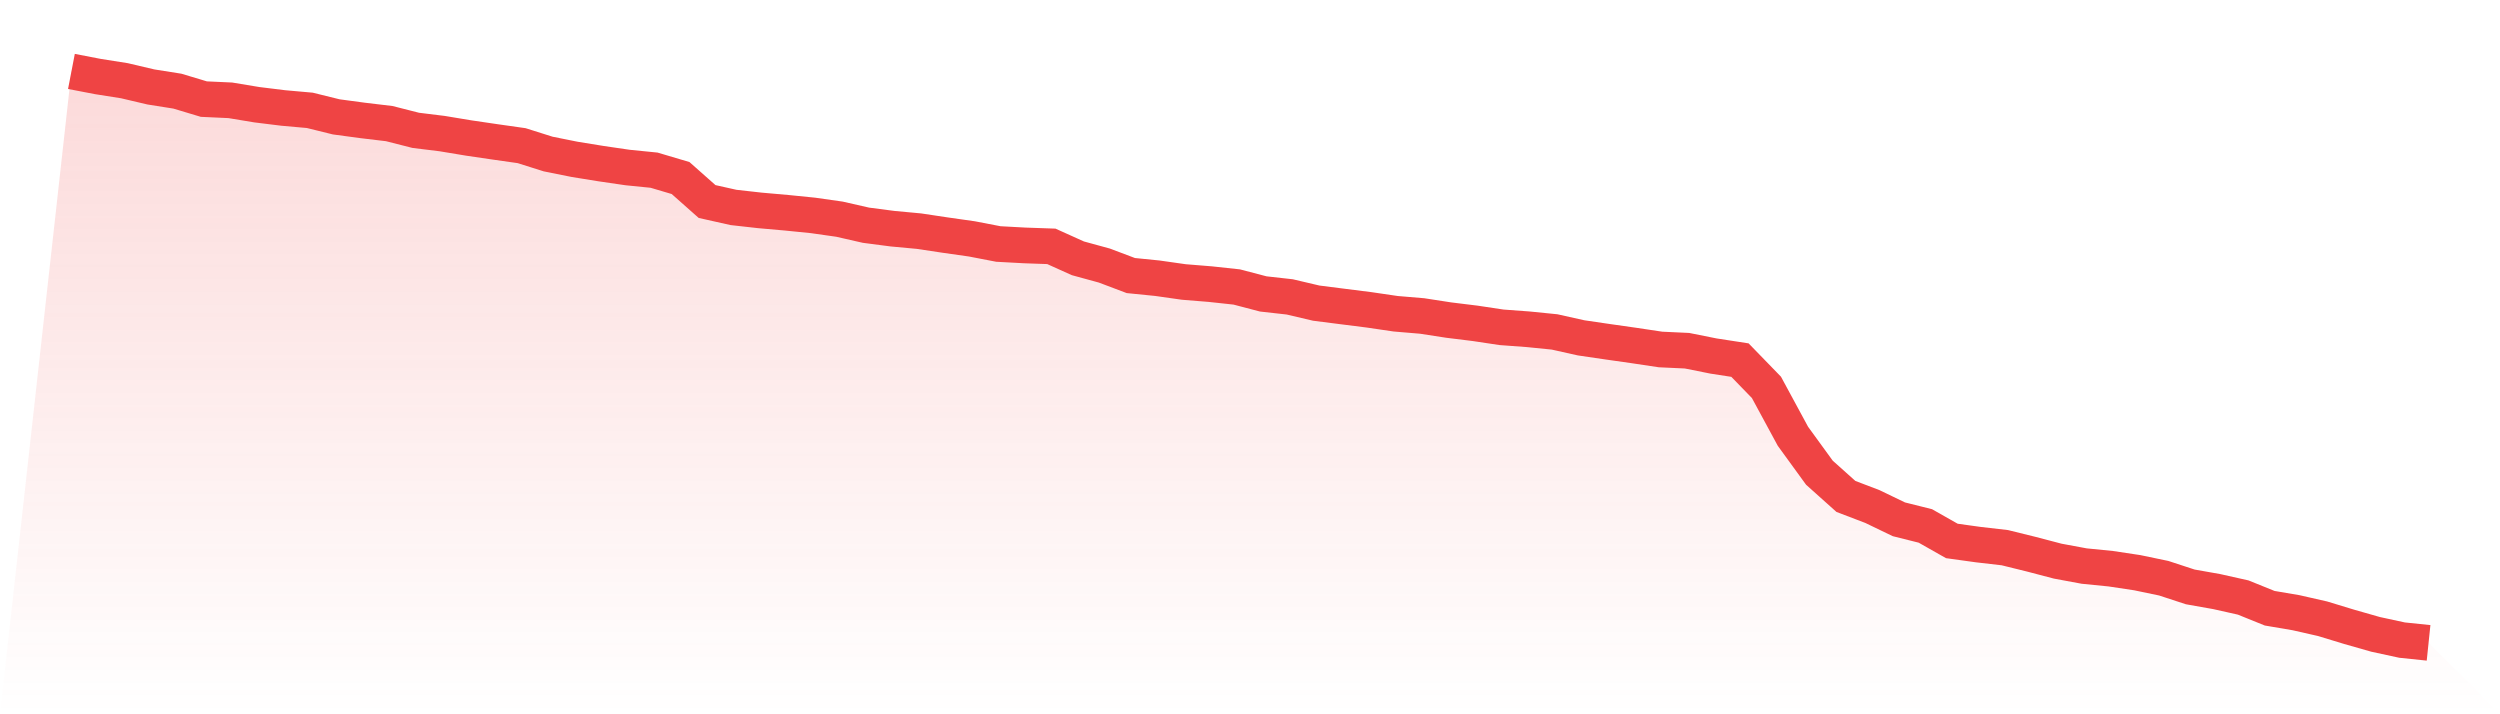
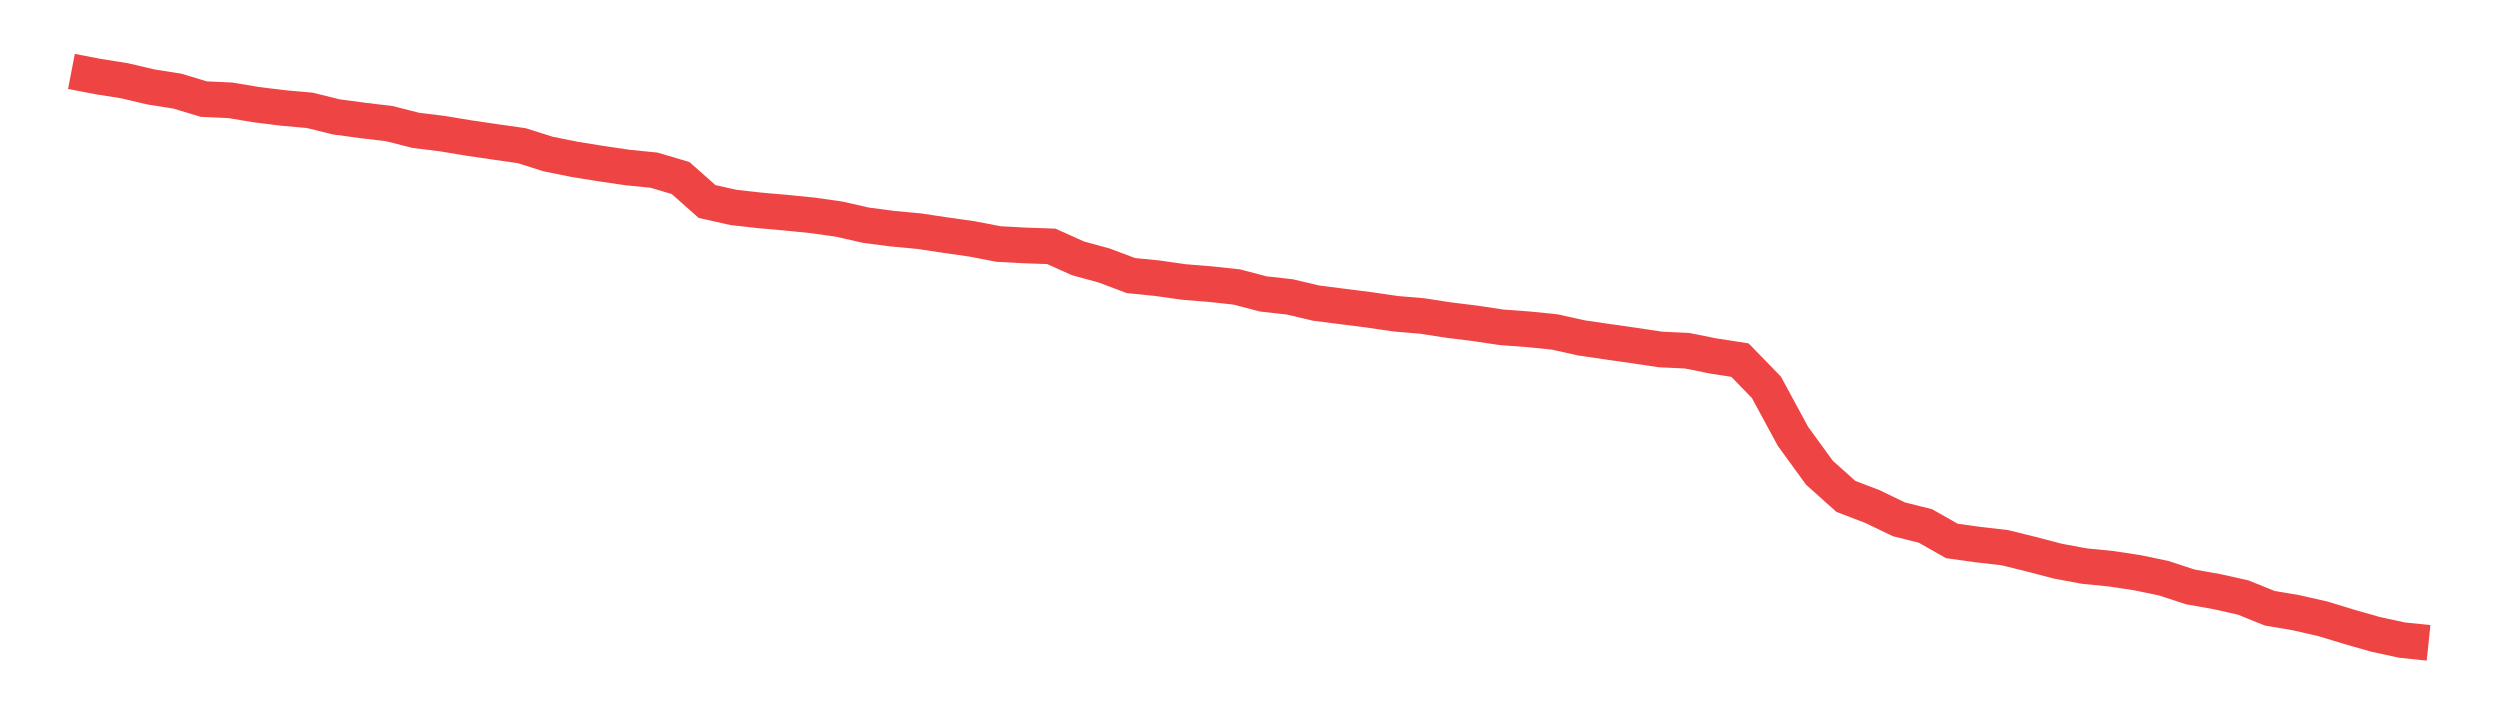
<svg xmlns="http://www.w3.org/2000/svg" viewBox="0 0 140 40">
  <defs>
    <linearGradient id="gradient" x1="0" x2="0" y1="0" y2="1">
      <stop offset="0%" stop-color="#ef4444" stop-opacity="0.2" />
      <stop offset="100%" stop-color="#ef4444" stop-opacity="0" />
    </linearGradient>
  </defs>
-   <path d="M4,4 L4,4 L5.483,4.286 L6.966,4.52 L8.449,4.869 L9.933,5.104 L11.416,5.55 L12.899,5.618 L14.382,5.864 L15.865,6.047 L17.348,6.179 L18.831,6.545 L20.315,6.745 L21.798,6.922 L23.281,7.299 L24.764,7.482 L26.247,7.728 L27.73,7.946 L29.213,8.157 L30.697,8.626 L32.18,8.924 L33.663,9.164 L35.146,9.381 L36.629,9.53 L38.112,9.97 L39.596,11.285 L41.079,11.617 L42.562,11.783 L44.045,11.914 L45.528,12.063 L47.011,12.274 L48.494,12.612 L49.978,12.806 L51.461,12.944 L52.944,13.167 L54.427,13.378 L55.91,13.664 L57.393,13.744 L58.876,13.796 L60.36,14.465 L61.843,14.871 L63.326,15.431 L64.809,15.58 L66.292,15.791 L67.775,15.911 L69.258,16.071 L70.742,16.46 L72.225,16.626 L73.708,16.975 L75.191,17.164 L76.674,17.352 L78.157,17.57 L79.64,17.695 L81.124,17.924 L82.607,18.107 L84.09,18.33 L85.573,18.439 L87.056,18.588 L88.539,18.919 L90.022,19.137 L91.506,19.348 L92.989,19.571 L94.472,19.64 L95.955,19.937 L97.438,20.166 L98.921,21.693 L100.404,24.432 L101.888,26.473 L103.371,27.8 L104.854,28.366 L106.337,29.081 L107.82,29.452 L109.303,30.293 L110.787,30.499 L112.27,30.67 L113.753,31.036 L115.236,31.425 L116.719,31.7 L118.202,31.848 L119.685,32.071 L121.169,32.38 L122.652,32.866 L124.135,33.129 L125.618,33.461 L127.101,34.061 L128.584,34.313 L130.067,34.65 L131.551,35.102 L133.034,35.525 L134.517,35.846 L136,36 L140,40 L0,40 z" fill="url(#gradient)" />
  <path d="M4,4 L4,4 L5.483,4.286 L6.966,4.52 L8.449,4.869 L9.933,5.104 L11.416,5.55 L12.899,5.618 L14.382,5.864 L15.865,6.047 L17.348,6.179 L18.831,6.545 L20.315,6.745 L21.798,6.922 L23.281,7.299 L24.764,7.482 L26.247,7.728 L27.73,7.946 L29.213,8.157 L30.697,8.626 L32.18,8.924 L33.663,9.164 L35.146,9.381 L36.629,9.53 L38.112,9.97 L39.596,11.285 L41.079,11.617 L42.562,11.783 L44.045,11.914 L45.528,12.063 L47.011,12.274 L48.494,12.612 L49.978,12.806 L51.461,12.944 L52.944,13.167 L54.427,13.378 L55.91,13.664 L57.393,13.744 L58.876,13.796 L60.36,14.465 L61.843,14.871 L63.326,15.431 L64.809,15.58 L66.292,15.791 L67.775,15.911 L69.258,16.071 L70.742,16.46 L72.225,16.626 L73.708,16.975 L75.191,17.164 L76.674,17.352 L78.157,17.57 L79.64,17.695 L81.124,17.924 L82.607,18.107 L84.09,18.33 L85.573,18.439 L87.056,18.588 L88.539,18.919 L90.022,19.137 L91.506,19.348 L92.989,19.571 L94.472,19.64 L95.955,19.937 L97.438,20.166 L98.921,21.693 L100.404,24.432 L101.888,26.473 L103.371,27.8 L104.854,28.366 L106.337,29.081 L107.82,29.452 L109.303,30.293 L110.787,30.499 L112.27,30.67 L113.753,31.036 L115.236,31.425 L116.719,31.7 L118.202,31.848 L119.685,32.071 L121.169,32.38 L122.652,32.866 L124.135,33.129 L125.618,33.461 L127.101,34.061 L128.584,34.313 L130.067,34.65 L131.551,35.102 L133.034,35.525 L134.517,35.846 L136,36" fill="none" stroke="#ef4444" stroke-width="2" />
</svg>